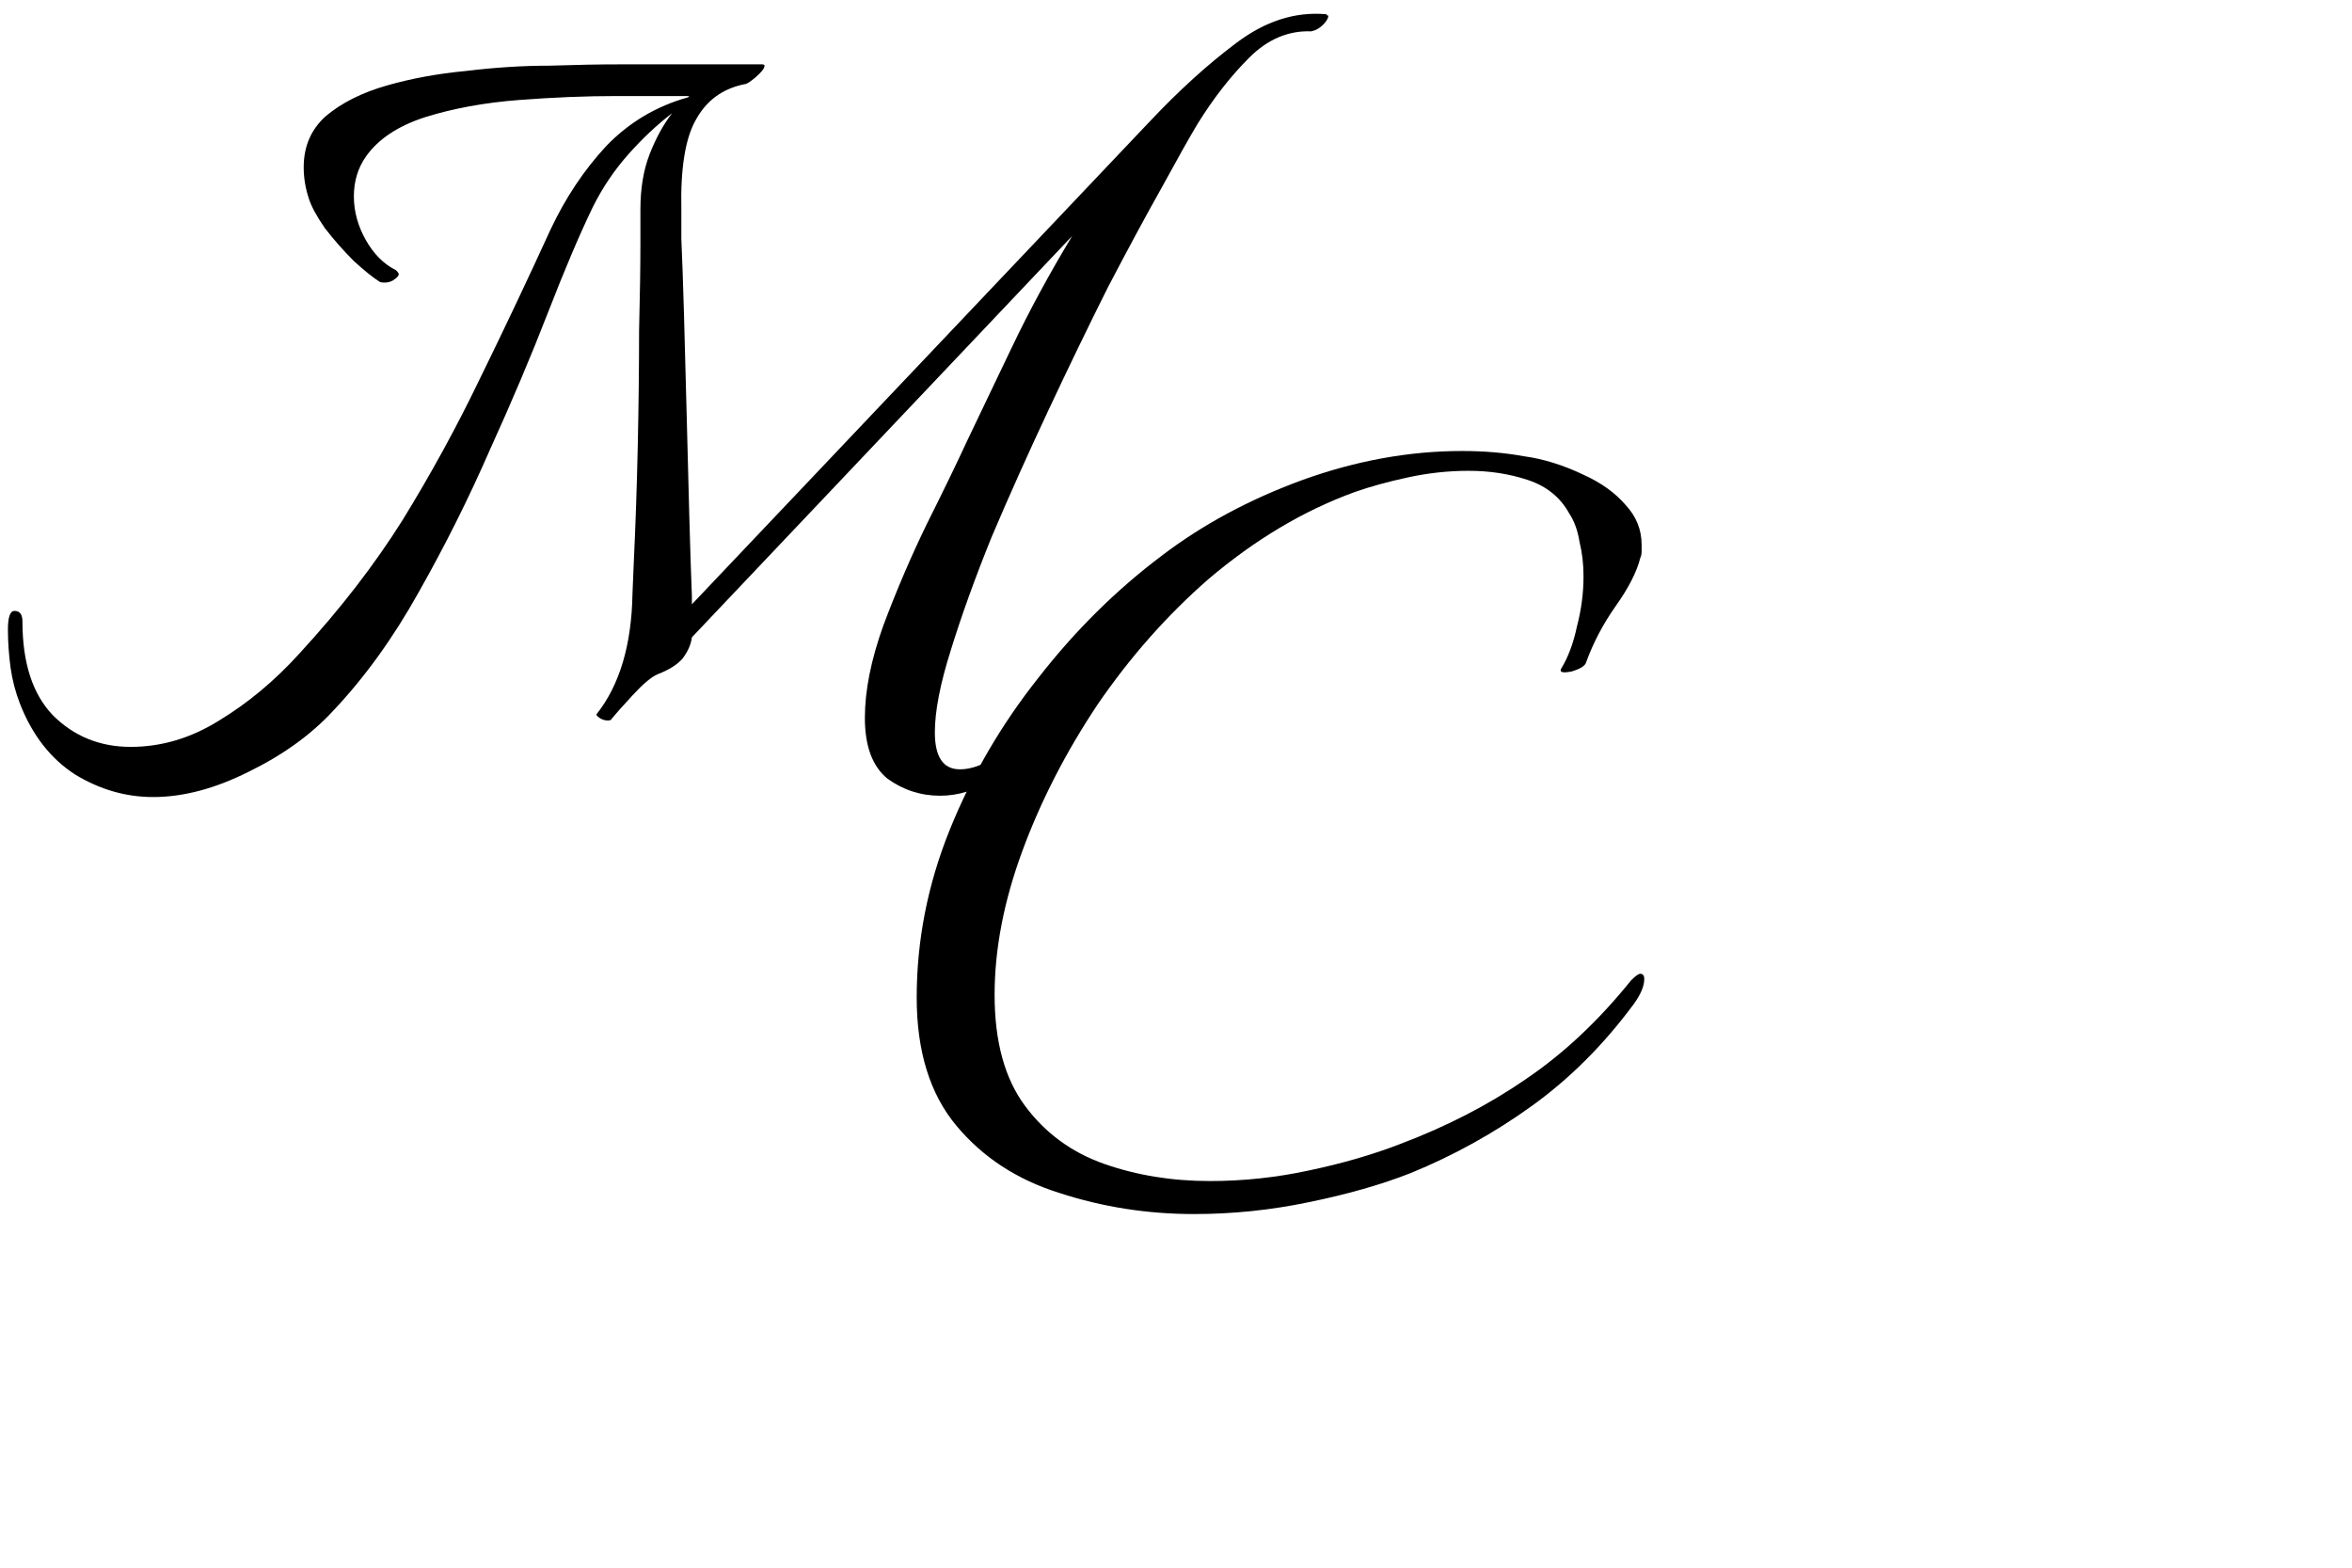
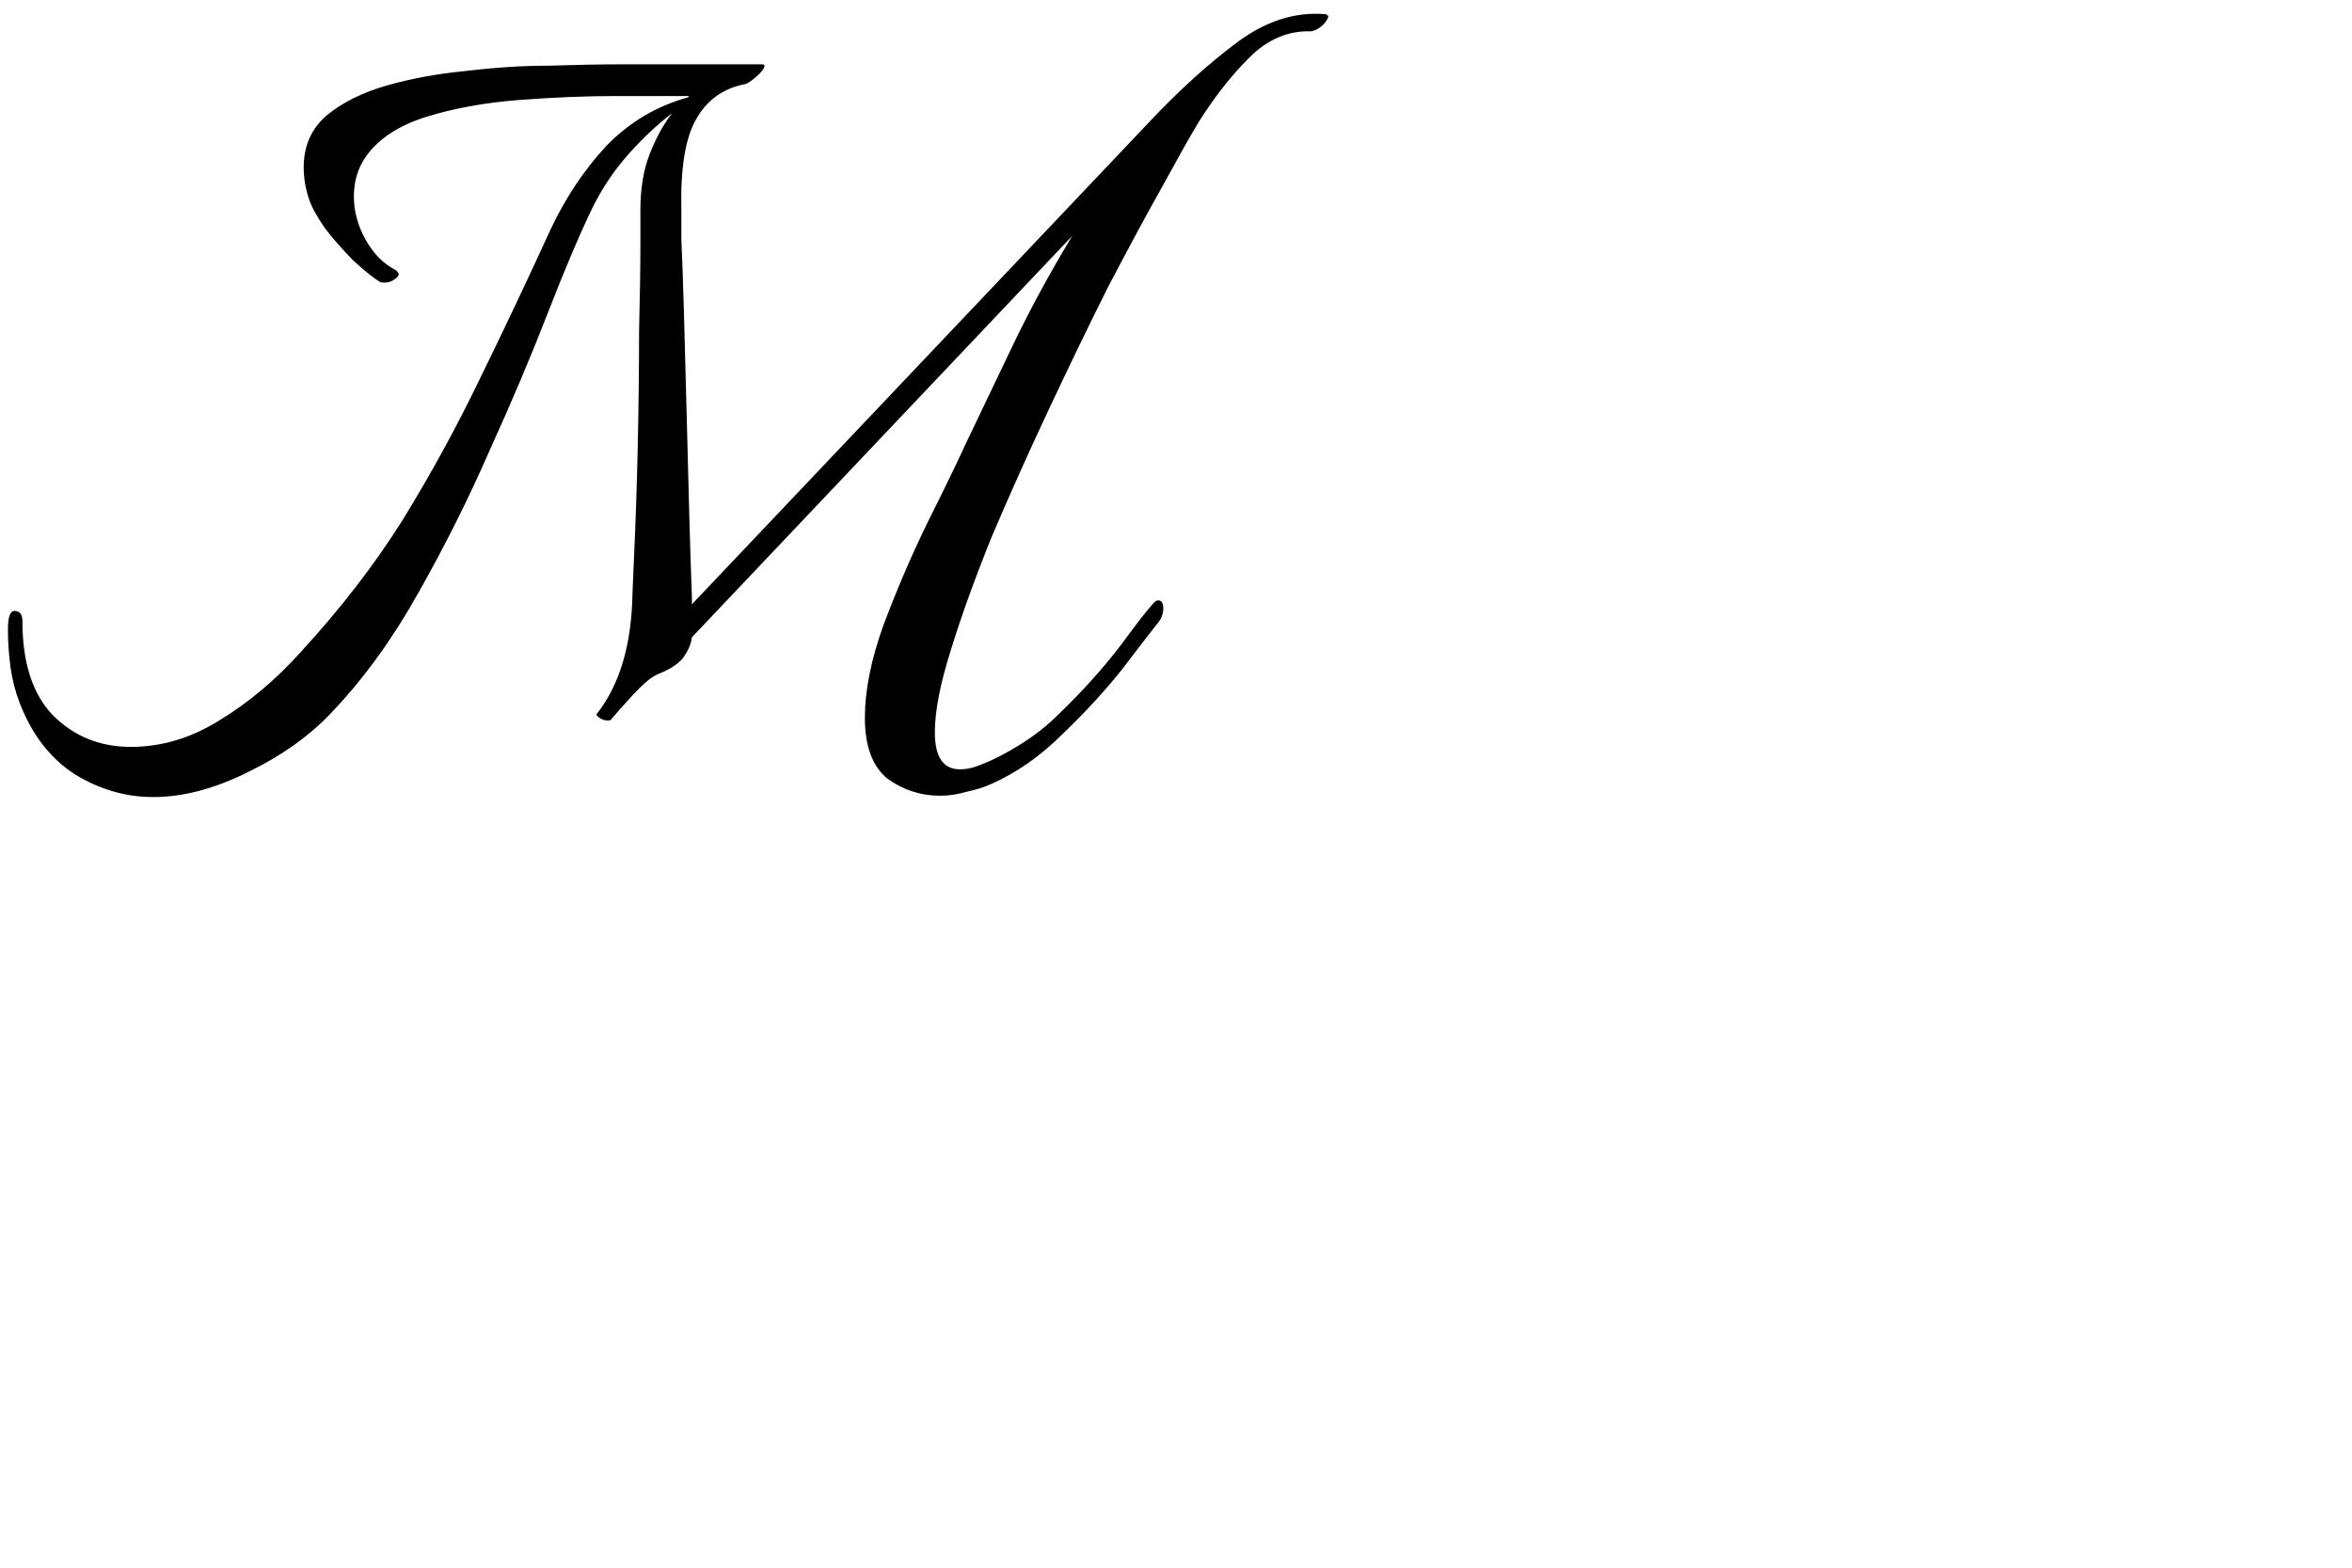
<svg xmlns="http://www.w3.org/2000/svg" width="114" height="76" viewBox="0 0 114 76" fill="none">
  <path d="M7.424 38.64C6.101 38.64 4.843 38.277 3.648 37.552C2.453 36.784 1.557 35.632 0.96 34.096C0.747 33.541 0.597 32.965 0.512 32.368C0.427 31.728 0.384 31.109 0.384 30.512C0.384 29.915 0.491 29.616 0.704 29.616C0.96 29.616 1.088 29.787 1.088 30.128C1.088 32.133 1.579 33.648 2.56 34.672C3.584 35.696 4.843 36.208 6.336 36.208C7.829 36.208 9.259 35.781 10.624 34.928C12.032 34.075 13.333 32.987 14.528 31.664C16.491 29.531 18.155 27.376 19.52 25.2C20.885 22.981 22.123 20.72 23.232 18.416C24.384 16.069 25.536 13.637 26.688 11.12C27.413 9.584 28.309 8.24 29.376 7.088C30.485 5.936 31.808 5.147 33.344 4.72L33.408 4.656H29.888C28.395 4.656 26.816 4.72 25.152 4.848C23.488 4.976 21.973 5.253 20.608 5.68C19.285 6.107 18.325 6.747 17.728 7.6C17.344 8.155 17.152 8.795 17.152 9.52C17.152 10.245 17.344 10.949 17.728 11.632C18.112 12.315 18.603 12.805 19.2 13.104C19.285 13.189 19.328 13.253 19.328 13.296C19.328 13.381 19.221 13.488 19.008 13.616C18.837 13.701 18.645 13.723 18.432 13.68C18.091 13.467 17.664 13.125 17.152 12.656C16.64 12.144 16.171 11.611 15.744 11.056C15.36 10.501 15.104 10.032 14.976 9.648C14.805 9.136 14.72 8.624 14.72 8.112C14.72 7.088 15.083 6.256 15.808 5.616C16.576 4.976 17.557 4.485 18.752 4.144C19.947 3.803 21.227 3.568 22.592 3.44C24 3.269 25.344 3.184 26.624 3.184C27.947 3.141 29.077 3.12 30.016 3.12H36.928C37.013 3.12 37.056 3.141 37.056 3.184C37.056 3.312 36.907 3.504 36.608 3.76C36.352 3.973 36.181 4.08 36.096 4.08C35.029 4.293 34.24 4.869 33.728 5.808C33.216 6.704 32.981 8.155 33.024 10.16C33.024 10.16 33.024 10.629 33.024 11.568C33.067 12.507 33.109 13.723 33.152 15.216C33.195 16.709 33.237 18.309 33.28 20.016C33.323 21.723 33.365 23.365 33.408 24.944C33.451 26.523 33.493 27.845 33.536 28.912V29.296L55.744 5.872C57.152 4.379 58.539 3.12 59.904 2.096C61.312 1.029 62.763 0.56 64.256 0.688C64.299 0.688 64.32 0.709 64.32 0.752C64.363 0.752 64.384 0.752 64.384 0.752C64.384 0.88 64.299 1.029 64.128 1.2C63.957 1.371 63.765 1.477 63.552 1.52C62.443 1.477 61.44 1.904 60.544 2.8C59.648 3.696 58.816 4.763 58.048 6C57.664 6.64 57.088 7.664 56.32 9.072C55.552 10.437 54.677 12.059 53.696 13.936C52.757 15.813 51.797 17.797 50.816 19.888C49.835 21.979 48.917 24.027 48.064 26.032C47.253 28.037 46.592 29.872 46.08 31.536C45.568 33.157 45.312 34.48 45.312 35.504C45.312 36.699 45.717 37.296 46.528 37.296C46.869 37.296 47.232 37.211 47.616 37.04C48.171 36.827 48.789 36.507 49.472 36.08C50.155 35.653 50.773 35.163 51.328 34.608C52.437 33.541 53.419 32.453 54.272 31.344C55.125 30.192 55.637 29.531 55.808 29.36C55.936 29.189 56.043 29.104 56.128 29.104C56.299 29.104 56.384 29.232 56.384 29.488C56.384 29.744 56.299 29.979 56.128 30.192C55.787 30.619 55.211 31.365 54.4 32.432C53.589 33.456 52.629 34.501 51.52 35.568C50.453 36.635 49.301 37.445 48.064 38C47.68 38.171 47.275 38.299 46.848 38.384C46.421 38.512 45.995 38.576 45.568 38.576C44.629 38.576 43.776 38.299 43.008 37.744C42.283 37.147 41.92 36.165 41.92 34.8C41.92 33.477 42.219 31.984 42.816 30.32C43.456 28.613 44.16 26.971 44.928 25.392C45.739 23.771 46.4 22.405 46.912 21.296C47.467 20.144 48.171 18.672 49.024 16.88C49.877 15.088 50.859 13.275 51.968 11.44L33.536 30.896C33.493 31.237 33.344 31.579 33.088 31.92C32.832 32.219 32.427 32.475 31.872 32.688C31.573 32.816 31.168 33.157 30.656 33.712C30.144 34.267 29.803 34.651 29.632 34.864C29.632 34.907 29.568 34.928 29.44 34.928C29.312 34.928 29.184 34.885 29.056 34.8C28.928 34.715 28.885 34.651 28.928 34.608C30.037 33.2 30.613 31.259 30.656 28.784L30.72 27.248C30.805 25.456 30.869 23.579 30.912 21.616C30.955 19.611 30.976 17.755 30.976 16.048C31.019 14.299 31.04 12.891 31.04 11.824C31.04 10.715 31.04 10.16 31.04 10.16C31.04 9.136 31.189 8.24 31.488 7.472C31.787 6.704 32.149 6.043 32.576 5.488C31.851 6.043 31.147 6.704 30.464 7.472C29.781 8.24 29.205 9.093 28.736 10.032C28.096 11.355 27.371 13.061 26.56 15.152C25.749 17.243 24.811 19.461 23.744 21.808C22.72 24.155 21.568 26.459 20.288 28.72C19.051 30.939 17.664 32.859 16.128 34.48C15.061 35.632 13.696 36.613 12.032 37.424C10.411 38.235 8.875 38.64 7.424 38.64Z" fill="black" />
-   <path d="M57.872 58.856C55.611 58.856 53.435 58.515 51.344 57.832C49.296 57.192 47.632 56.104 46.352 54.568C45.072 53.032 44.432 50.963 44.432 48.36C44.432 45.587 44.965 42.877 46.032 40.232C47.099 37.587 48.528 35.133 50.32 32.872C52.112 30.568 54.117 28.584 56.336 26.92C58.299 25.427 60.56 24.211 63.12 23.272C65.723 22.333 68.304 21.864 70.864 21.864C71.931 21.864 72.933 21.949 73.872 22.12C74.811 22.248 75.771 22.547 76.752 23.016C77.605 23.4 78.288 23.891 78.8 24.488C79.312 25.043 79.568 25.683 79.568 26.408C79.568 26.493 79.568 26.6 79.568 26.728C79.568 26.856 79.547 26.963 79.504 27.048C79.333 27.731 78.928 28.52 78.288 29.416C77.691 30.269 77.221 31.165 76.88 32.104C76.837 32.275 76.603 32.424 76.176 32.552C75.749 32.637 75.579 32.595 75.664 32.424C76.005 31.869 76.261 31.187 76.432 30.376C76.645 29.565 76.752 28.755 76.752 27.944C76.752 27.347 76.688 26.792 76.56 26.28C76.475 25.725 76.304 25.256 76.048 24.872C75.621 24.104 74.96 23.571 74.064 23.272C73.168 22.973 72.208 22.824 71.184 22.824C70.203 22.824 69.221 22.931 68.24 23.144C67.259 23.357 66.405 23.592 65.68 23.848C63.205 24.744 60.837 26.152 58.576 28.072C56.571 29.821 54.779 31.848 53.2 34.152C51.664 36.456 50.448 38.824 49.552 41.256C48.656 43.688 48.208 46.013 48.208 48.232C48.208 50.493 48.699 52.285 49.68 53.608C50.661 54.931 51.941 55.869 53.52 56.424C55.099 56.979 56.805 57.256 58.64 57.256C60.261 57.256 61.861 57.085 63.44 56.744C65.061 56.403 66.533 55.976 67.856 55.464C70.117 54.611 72.144 53.565 73.936 52.328C75.771 51.091 77.477 49.491 79.056 47.528C79.269 47.315 79.419 47.208 79.504 47.208C79.632 47.208 79.696 47.293 79.696 47.464C79.696 47.805 79.525 48.211 79.184 48.68C77.733 50.643 76.091 52.285 74.256 53.608C72.421 54.931 70.459 56.019 68.368 56.872C66.96 57.427 65.317 57.896 63.44 58.28C61.605 58.664 59.749 58.856 57.872 58.856Z" fill="black" />
</svg>